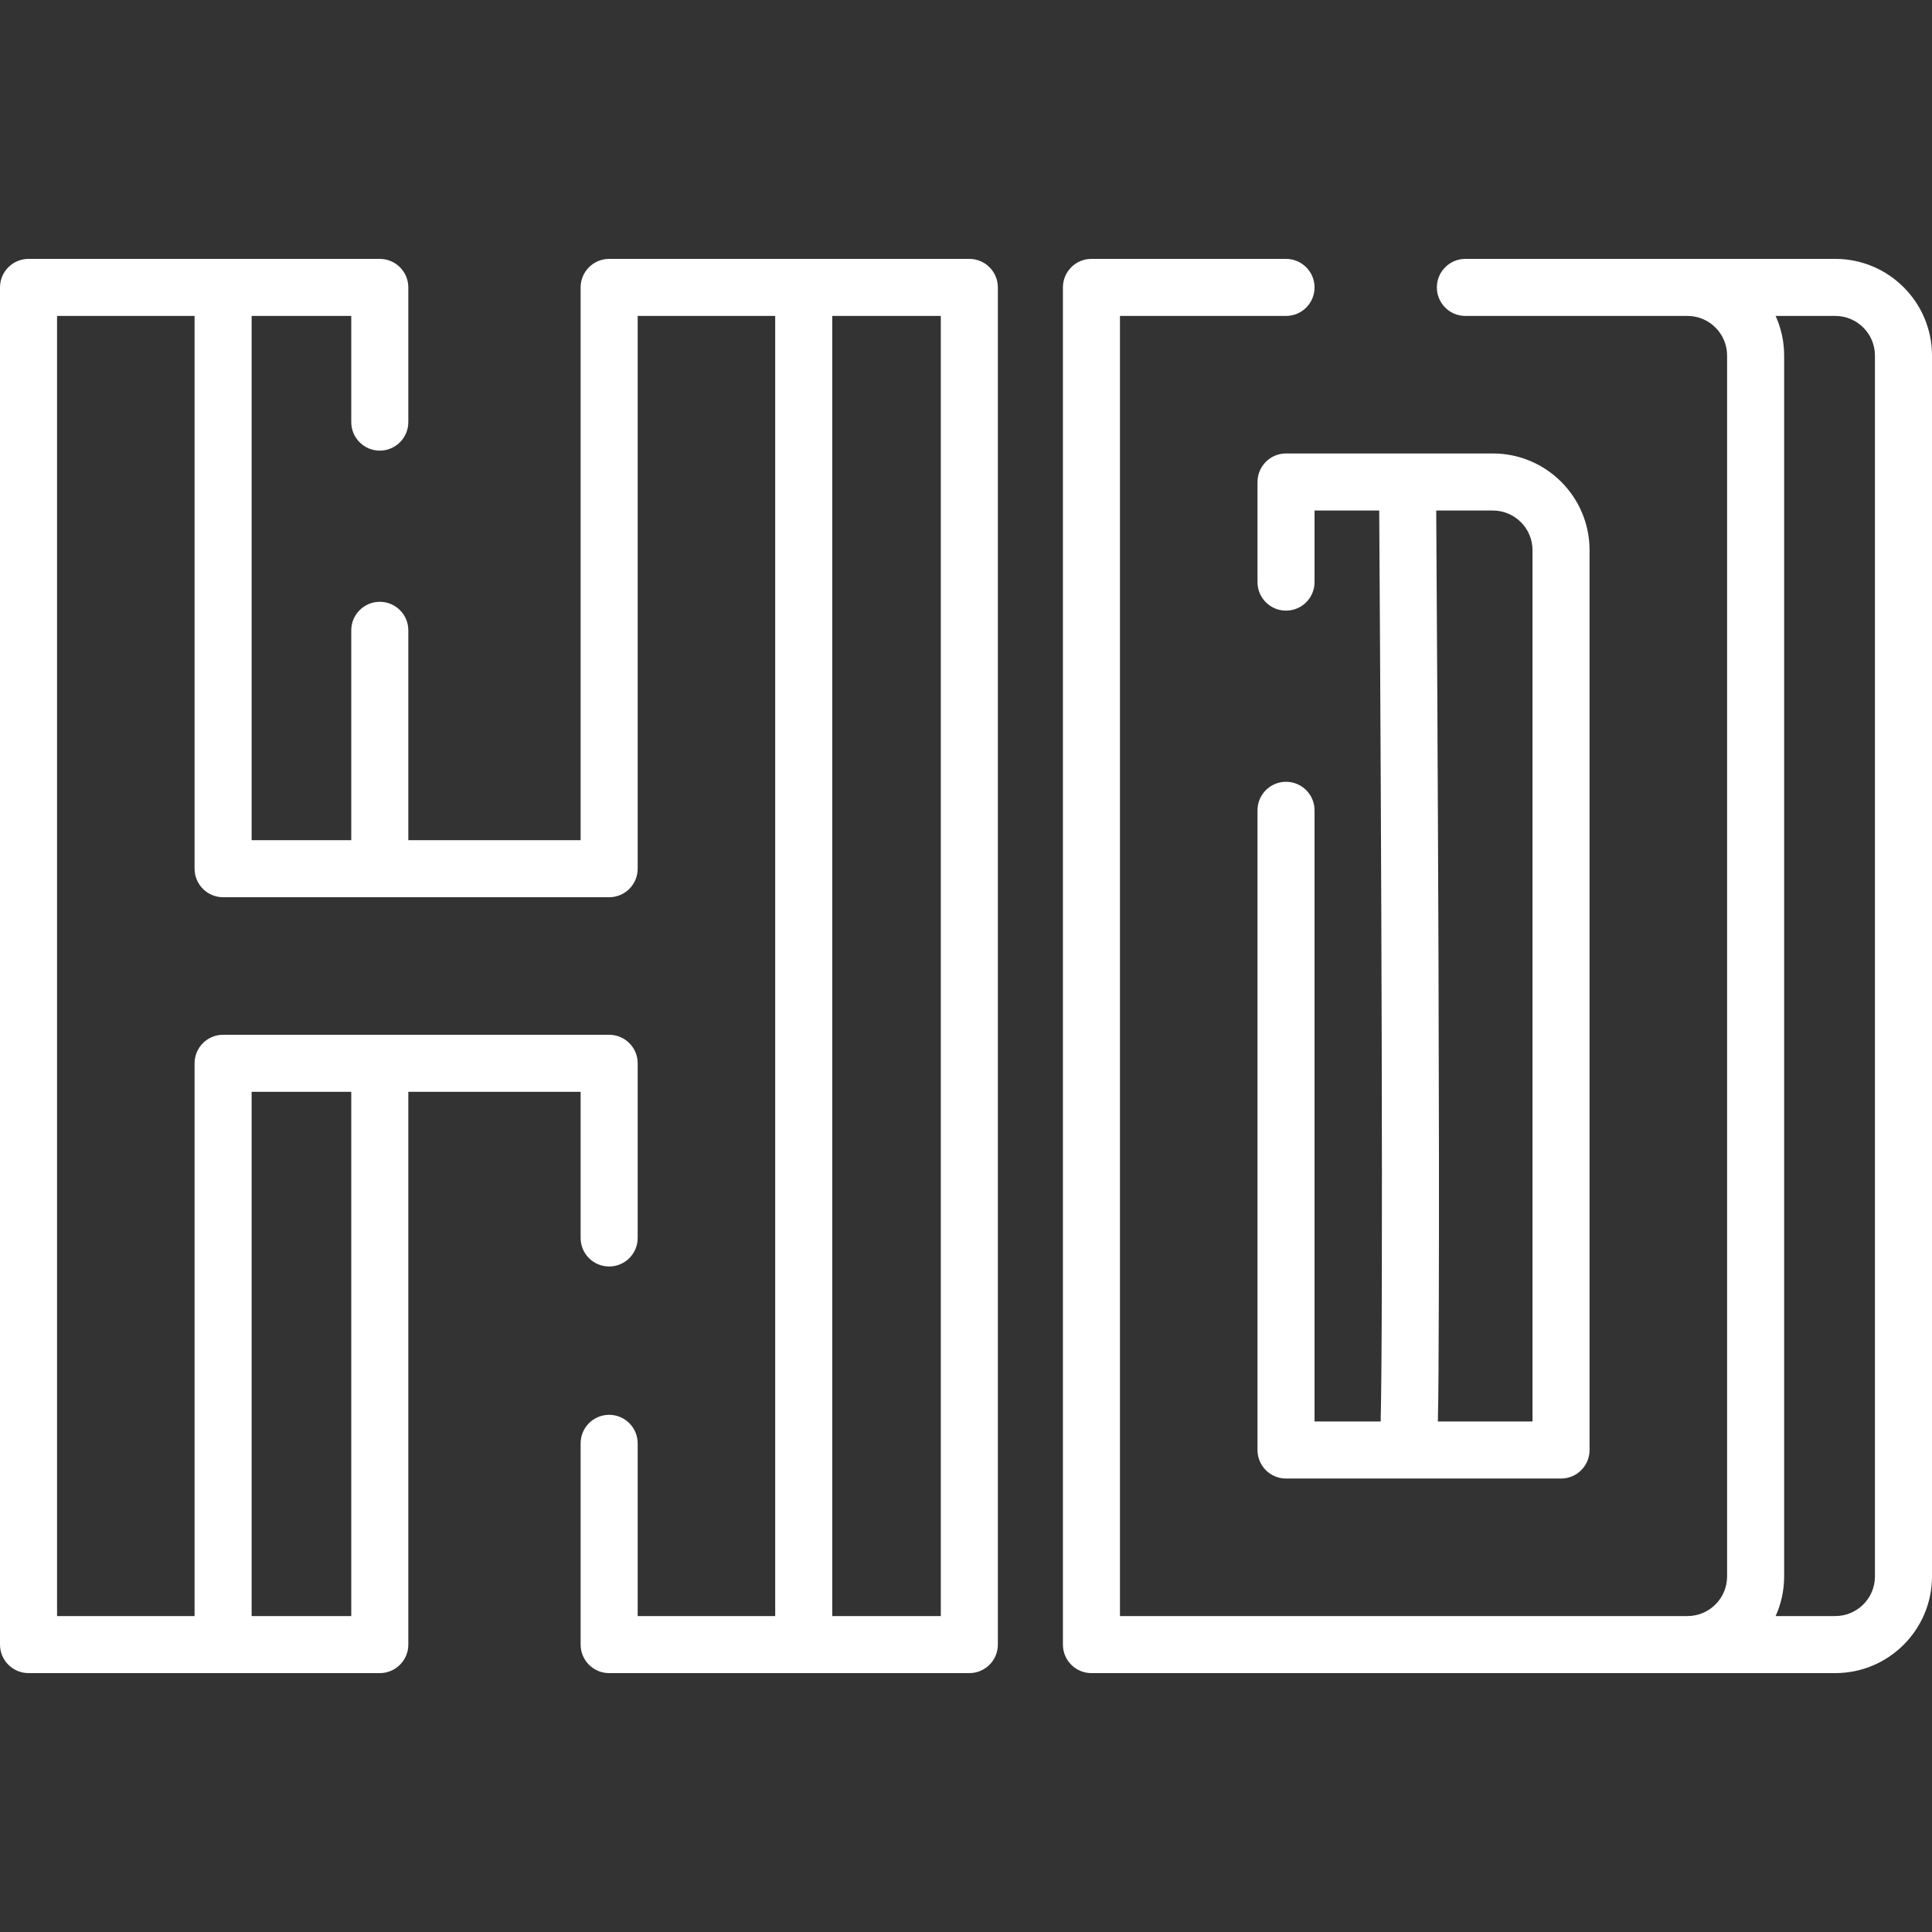
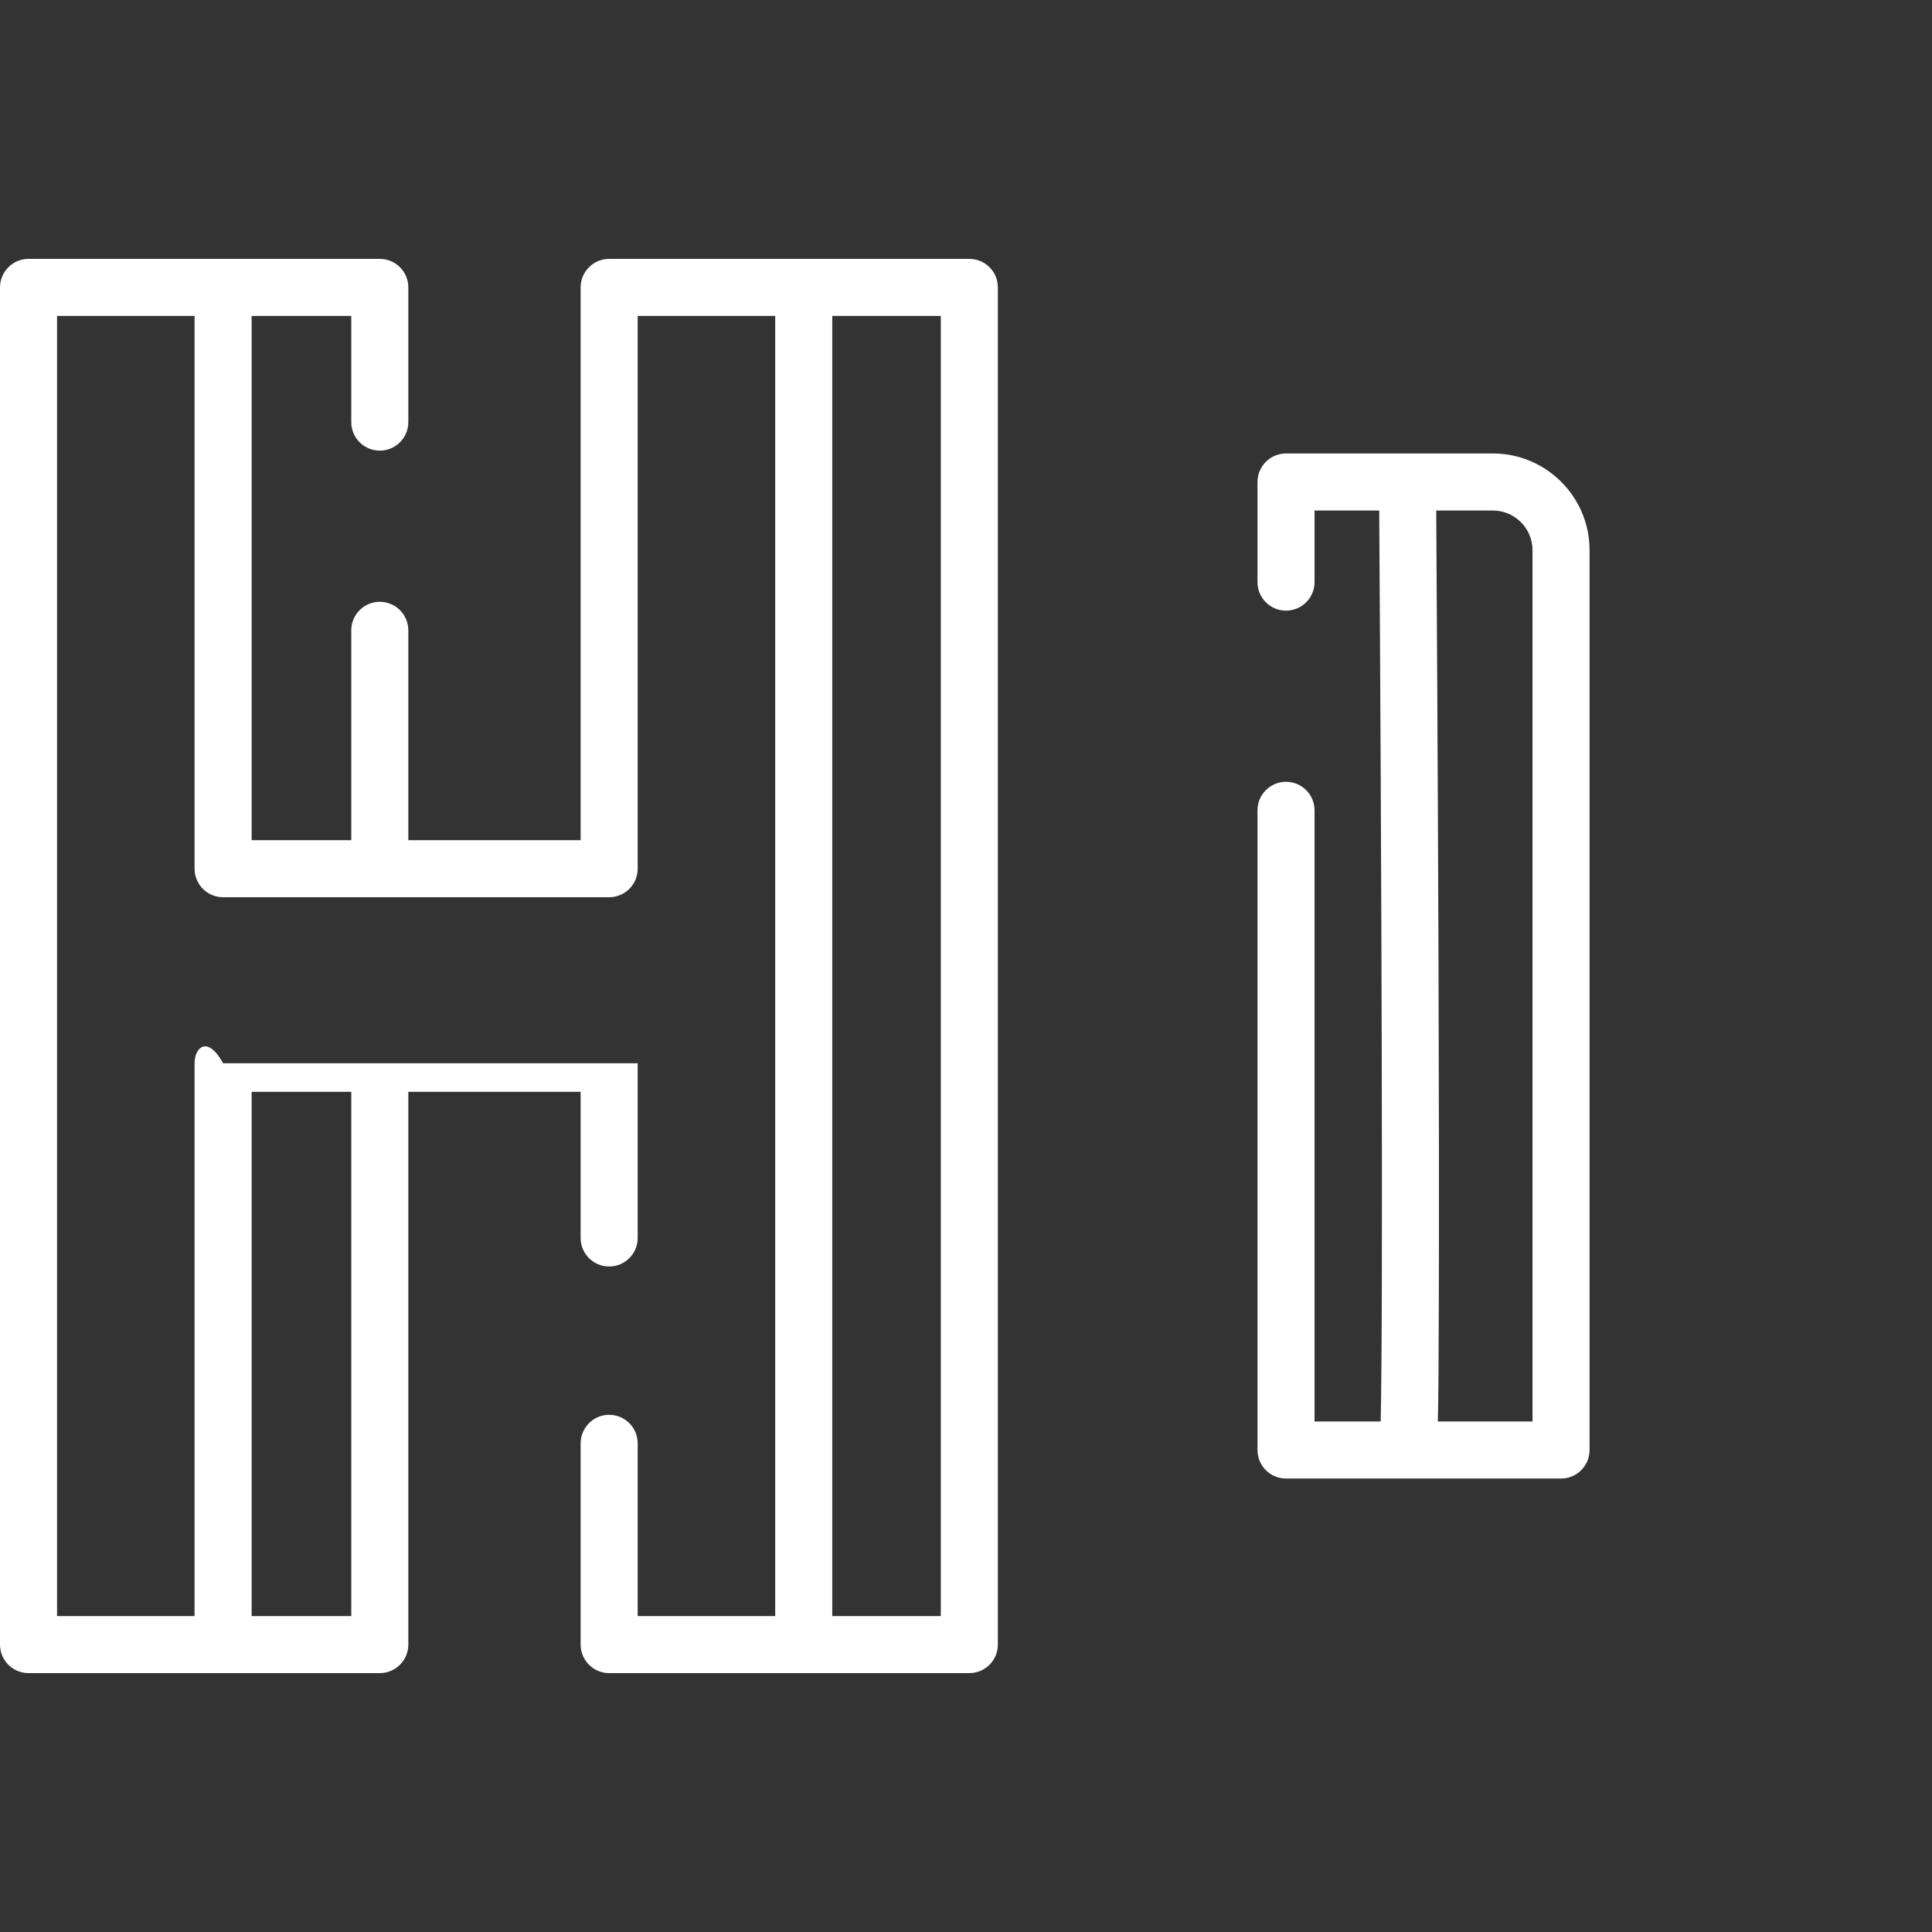
<svg xmlns="http://www.w3.org/2000/svg" width="49" height="49" viewBox="0 0 49 49" fill="none">
  <rect x="0" y="0" width="49" height="49" fill="#333333" stroke="none" />
  <g clip-path="url(#clip0_10410_3173)">
    <path d="M37.863 11.501H35.698H35.693H32.616C32.217 11.501 31.893 11.825 31.893 12.225V14.764C31.893 15.163 32.216 15.487 32.616 15.487C33.016 15.487 33.34 15.163 33.34 14.764V12.948H34.98C35.035 21.381 35.083 33.221 35.017 36.052H33.34V20.552C33.34 20.152 33.016 19.828 32.616 19.828C32.216 19.828 31.893 20.152 31.893 20.552V36.775C31.893 37.175 32.216 37.499 32.616 37.499H39.592C39.991 37.499 40.315 37.175 40.315 36.775V13.953C40.315 12.601 39.215 11.501 37.863 11.501ZM36.467 36.052C36.484 35.432 36.487 34.454 36.492 32.871C36.499 30.827 36.496 27.988 36.484 24.435C36.467 19.61 36.438 14.748 36.426 12.948H37.863C38.417 12.948 38.868 13.399 38.868 13.953V36.052H36.467Z" fill="white" />
-     <path d="M46.548 6.566H42.799H42.092H37.165C36.766 6.566 36.442 6.89 36.442 7.29C36.442 7.689 36.766 8.013 37.165 8.013H42.092H42.799C43.353 8.013 43.803 8.464 43.803 9.018V39.982C43.803 40.536 43.353 40.987 42.799 40.987H42.092H28.405V8.013H32.616C33.016 8.013 33.34 7.689 33.34 7.29C33.34 6.89 33.016 6.566 32.616 6.566H27.681C27.282 6.566 26.958 6.89 26.958 7.29V41.71C26.958 42.11 27.282 42.434 27.681 42.434H42.092H42.798H46.548C47.9 42.434 49 41.334 49 39.982V9.018C49 7.666 47.9 6.566 46.548 6.566ZM47.553 39.982C47.553 40.536 47.102 40.987 46.548 40.987H45.034C45.173 40.68 45.25 40.34 45.25 39.982V9.018C45.25 8.66 45.173 8.32 45.034 8.013H46.548C47.102 8.013 47.553 8.464 47.553 9.018V39.982Z" fill="white" />
-     <path d="M24.585 6.566H20.384H19.649H15.449C15.05 6.566 14.726 6.89 14.726 7.29V21.309H10.356V15.987C10.356 15.587 10.032 15.263 9.632 15.263C9.233 15.263 8.909 15.587 8.909 15.987V21.309H6.382V8.013H8.909V10.705C8.909 11.105 9.233 11.429 9.632 11.429C10.032 11.429 10.356 11.105 10.356 10.705V7.29C10.356 6.89 10.032 6.566 9.632 6.566H5.659H4.697H0.724C0.324 6.566 0 6.89 0 7.29V41.71C0 42.11 0.324 42.434 0.724 42.434H4.697H5.659H9.632C10.032 42.434 10.356 42.11 10.356 41.71V27.691H14.726V31.398C14.726 31.797 15.05 32.121 15.449 32.121C15.849 32.121 16.173 31.797 16.173 31.398V26.967C16.173 26.568 15.849 26.244 15.449 26.244H5.659C5.259 26.244 4.935 26.568 4.935 26.967V40.987H4.697H1.447V8.013H4.697H4.935V22.032C4.935 22.432 5.259 22.756 5.659 22.756H15.449C15.849 22.756 16.173 22.432 16.173 22.032V8.013H19.649H19.661V40.987H19.649H16.173V36.607C16.173 36.207 15.849 35.883 15.449 35.883C15.05 35.883 14.726 36.207 14.726 36.607V41.71C14.726 42.11 15.05 42.434 15.449 42.434H19.649H20.384H24.585C24.984 42.434 25.308 42.11 25.308 41.71V7.29C25.308 6.89 24.984 6.566 24.585 6.566ZM6.382 27.691H8.909V40.987H6.382V27.691ZM23.861 40.987H21.108V8.013H23.861V40.987Z" fill="white" />
+     <path d="M24.585 6.566H20.384H19.649H15.449C15.05 6.566 14.726 6.89 14.726 7.29V21.309H10.356V15.987C10.356 15.587 10.032 15.263 9.632 15.263C9.233 15.263 8.909 15.587 8.909 15.987V21.309H6.382V8.013H8.909V10.705C8.909 11.105 9.233 11.429 9.632 11.429C10.032 11.429 10.356 11.105 10.356 10.705V7.29C10.356 6.89 10.032 6.566 9.632 6.566H5.659H4.697H0.724C0.324 6.566 0 6.89 0 7.29V41.71C0 42.11 0.324 42.434 0.724 42.434H4.697H5.659H9.632C10.032 42.434 10.356 42.11 10.356 41.71V27.691H14.726V31.398C14.726 31.797 15.05 32.121 15.449 32.121C15.849 32.121 16.173 31.797 16.173 31.398V26.967H5.659C5.259 26.244 4.935 26.568 4.935 26.967V40.987H4.697H1.447V8.013H4.697H4.935V22.032C4.935 22.432 5.259 22.756 5.659 22.756H15.449C15.849 22.756 16.173 22.432 16.173 22.032V8.013H19.649H19.661V40.987H19.649H16.173V36.607C16.173 36.207 15.849 35.883 15.449 35.883C15.05 35.883 14.726 36.207 14.726 36.607V41.71C14.726 42.11 15.05 42.434 15.449 42.434H19.649H20.384H24.585C24.984 42.434 25.308 42.11 25.308 41.71V7.29C25.308 6.89 24.984 6.566 24.585 6.566ZM6.382 27.691H8.909V40.987H6.382V27.691ZM23.861 40.987H21.108V8.013H23.861V40.987Z" fill="white" />
  </g>
  <defs>
    <clipPath id="clip0_10410_3173">
      <rect width="49" height="49" fill="white" />
    </clipPath>
  </defs>
</svg>